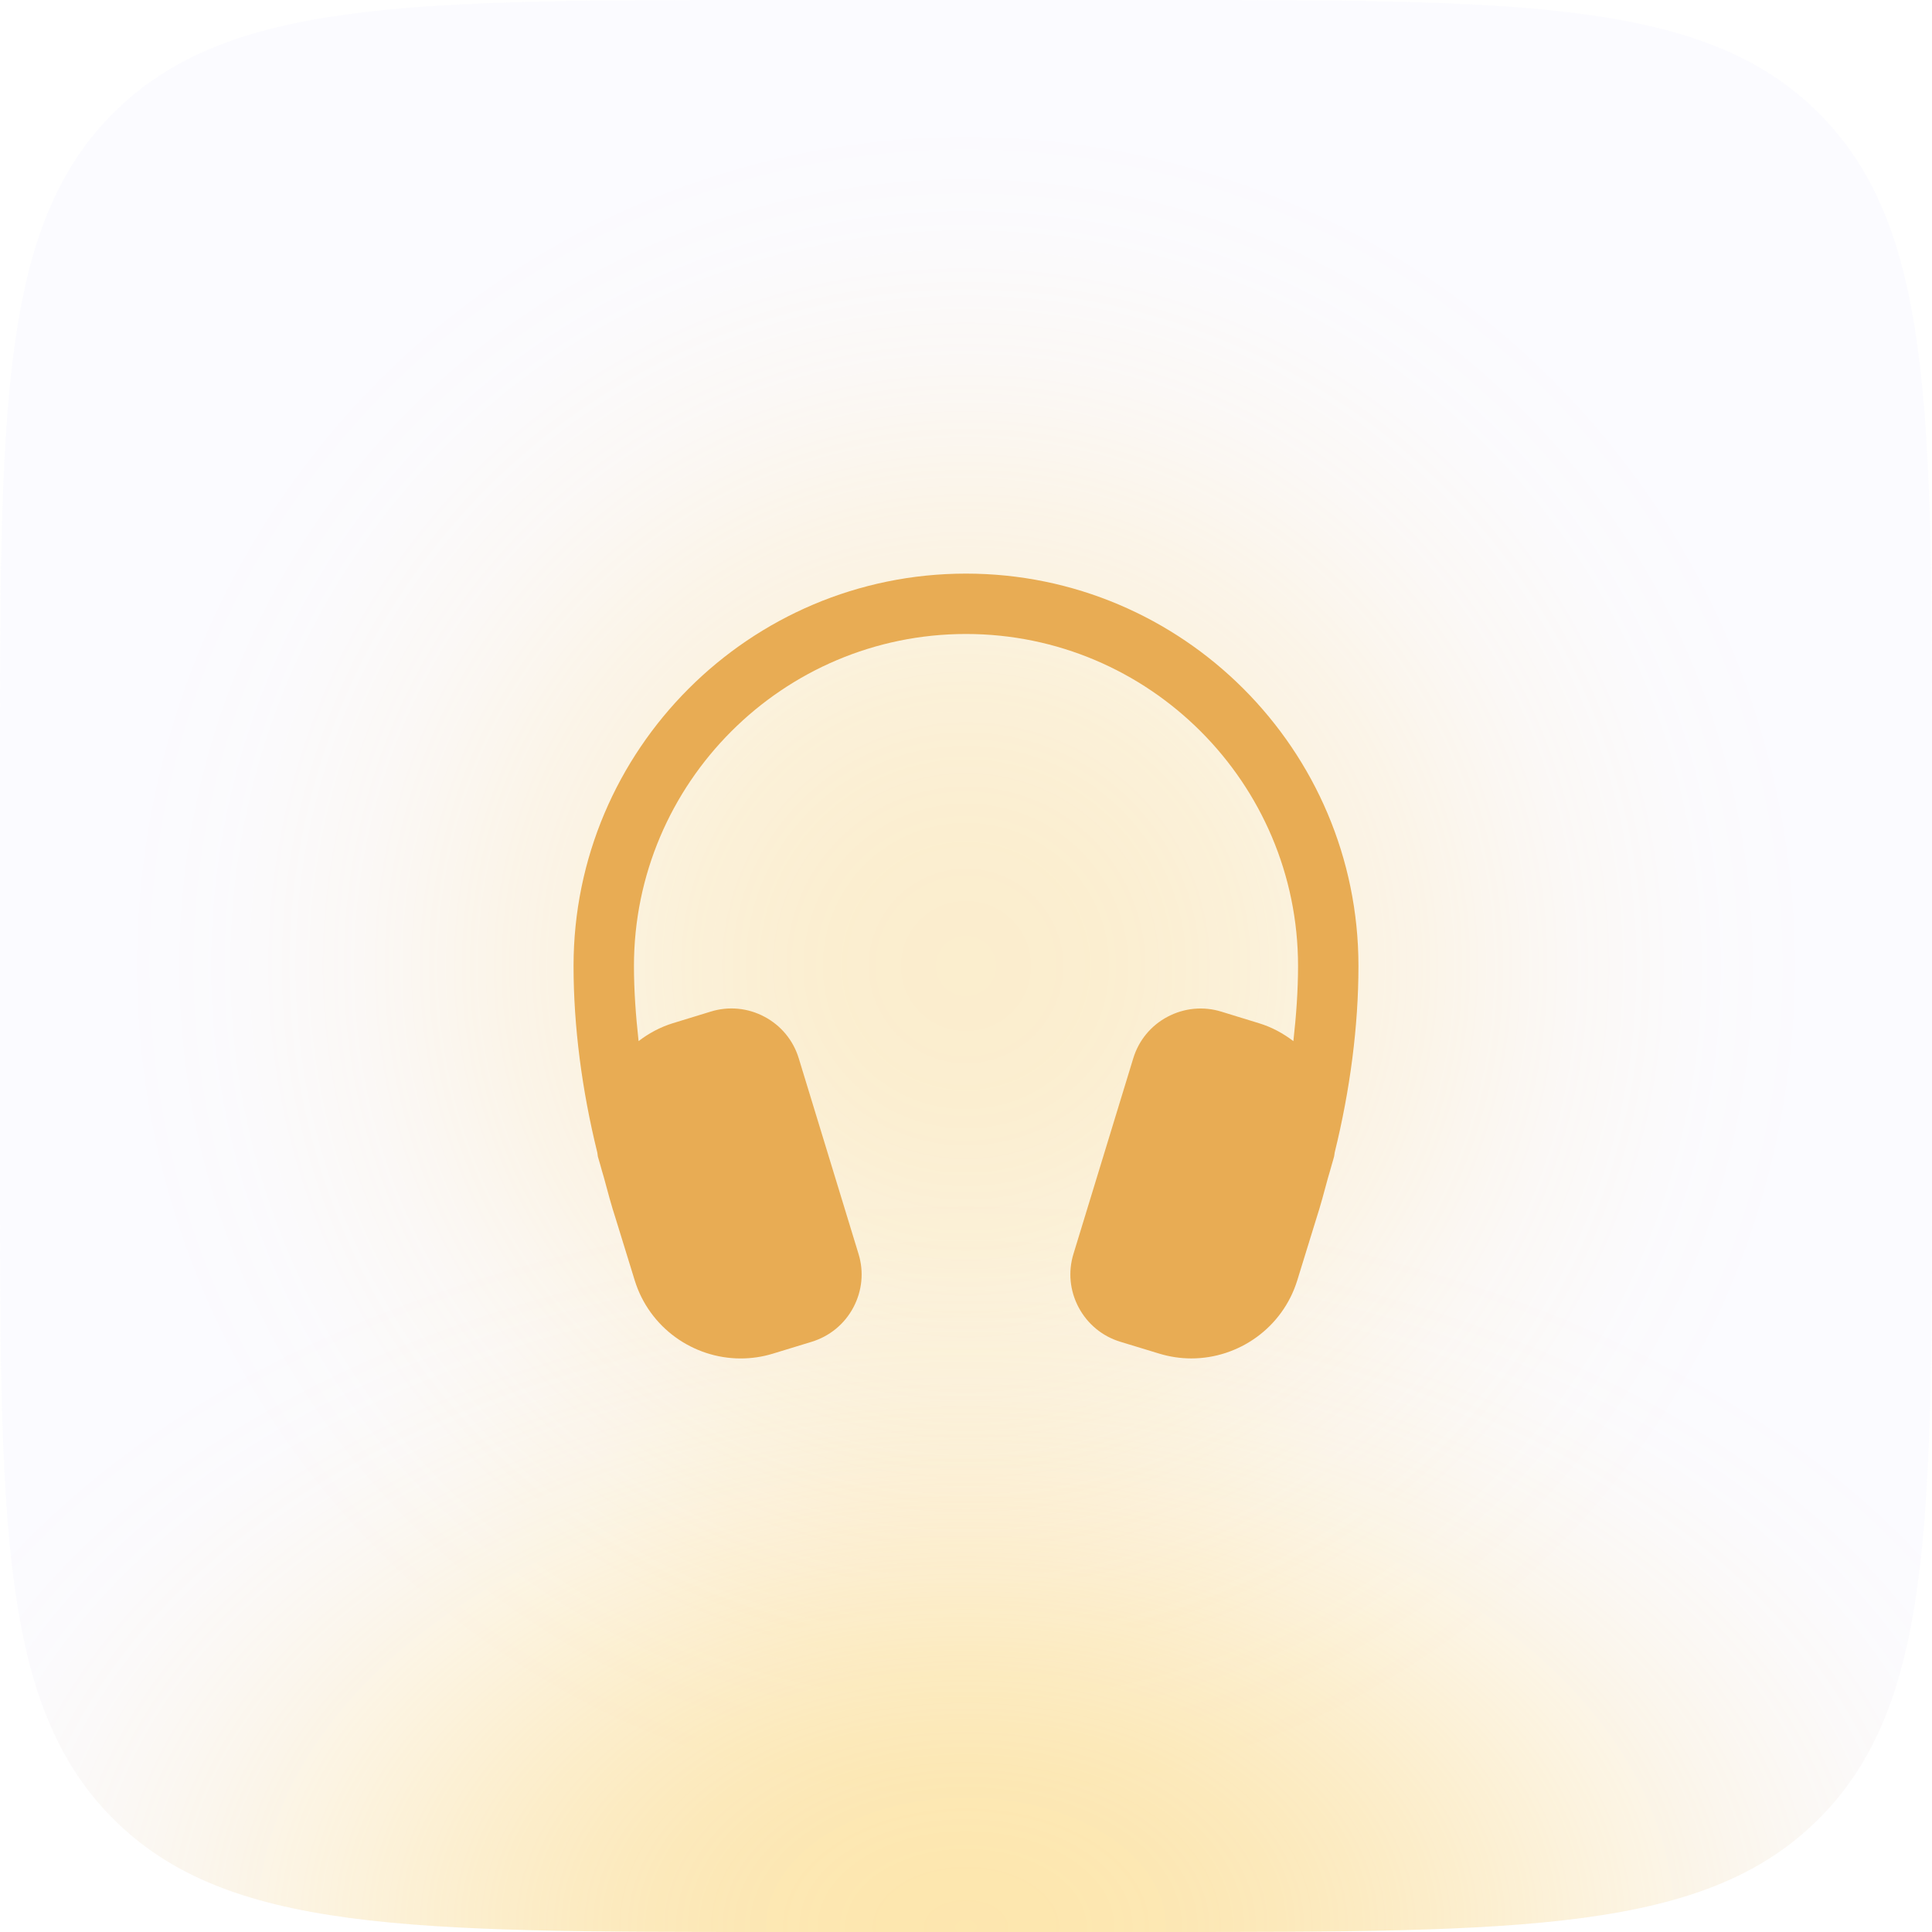
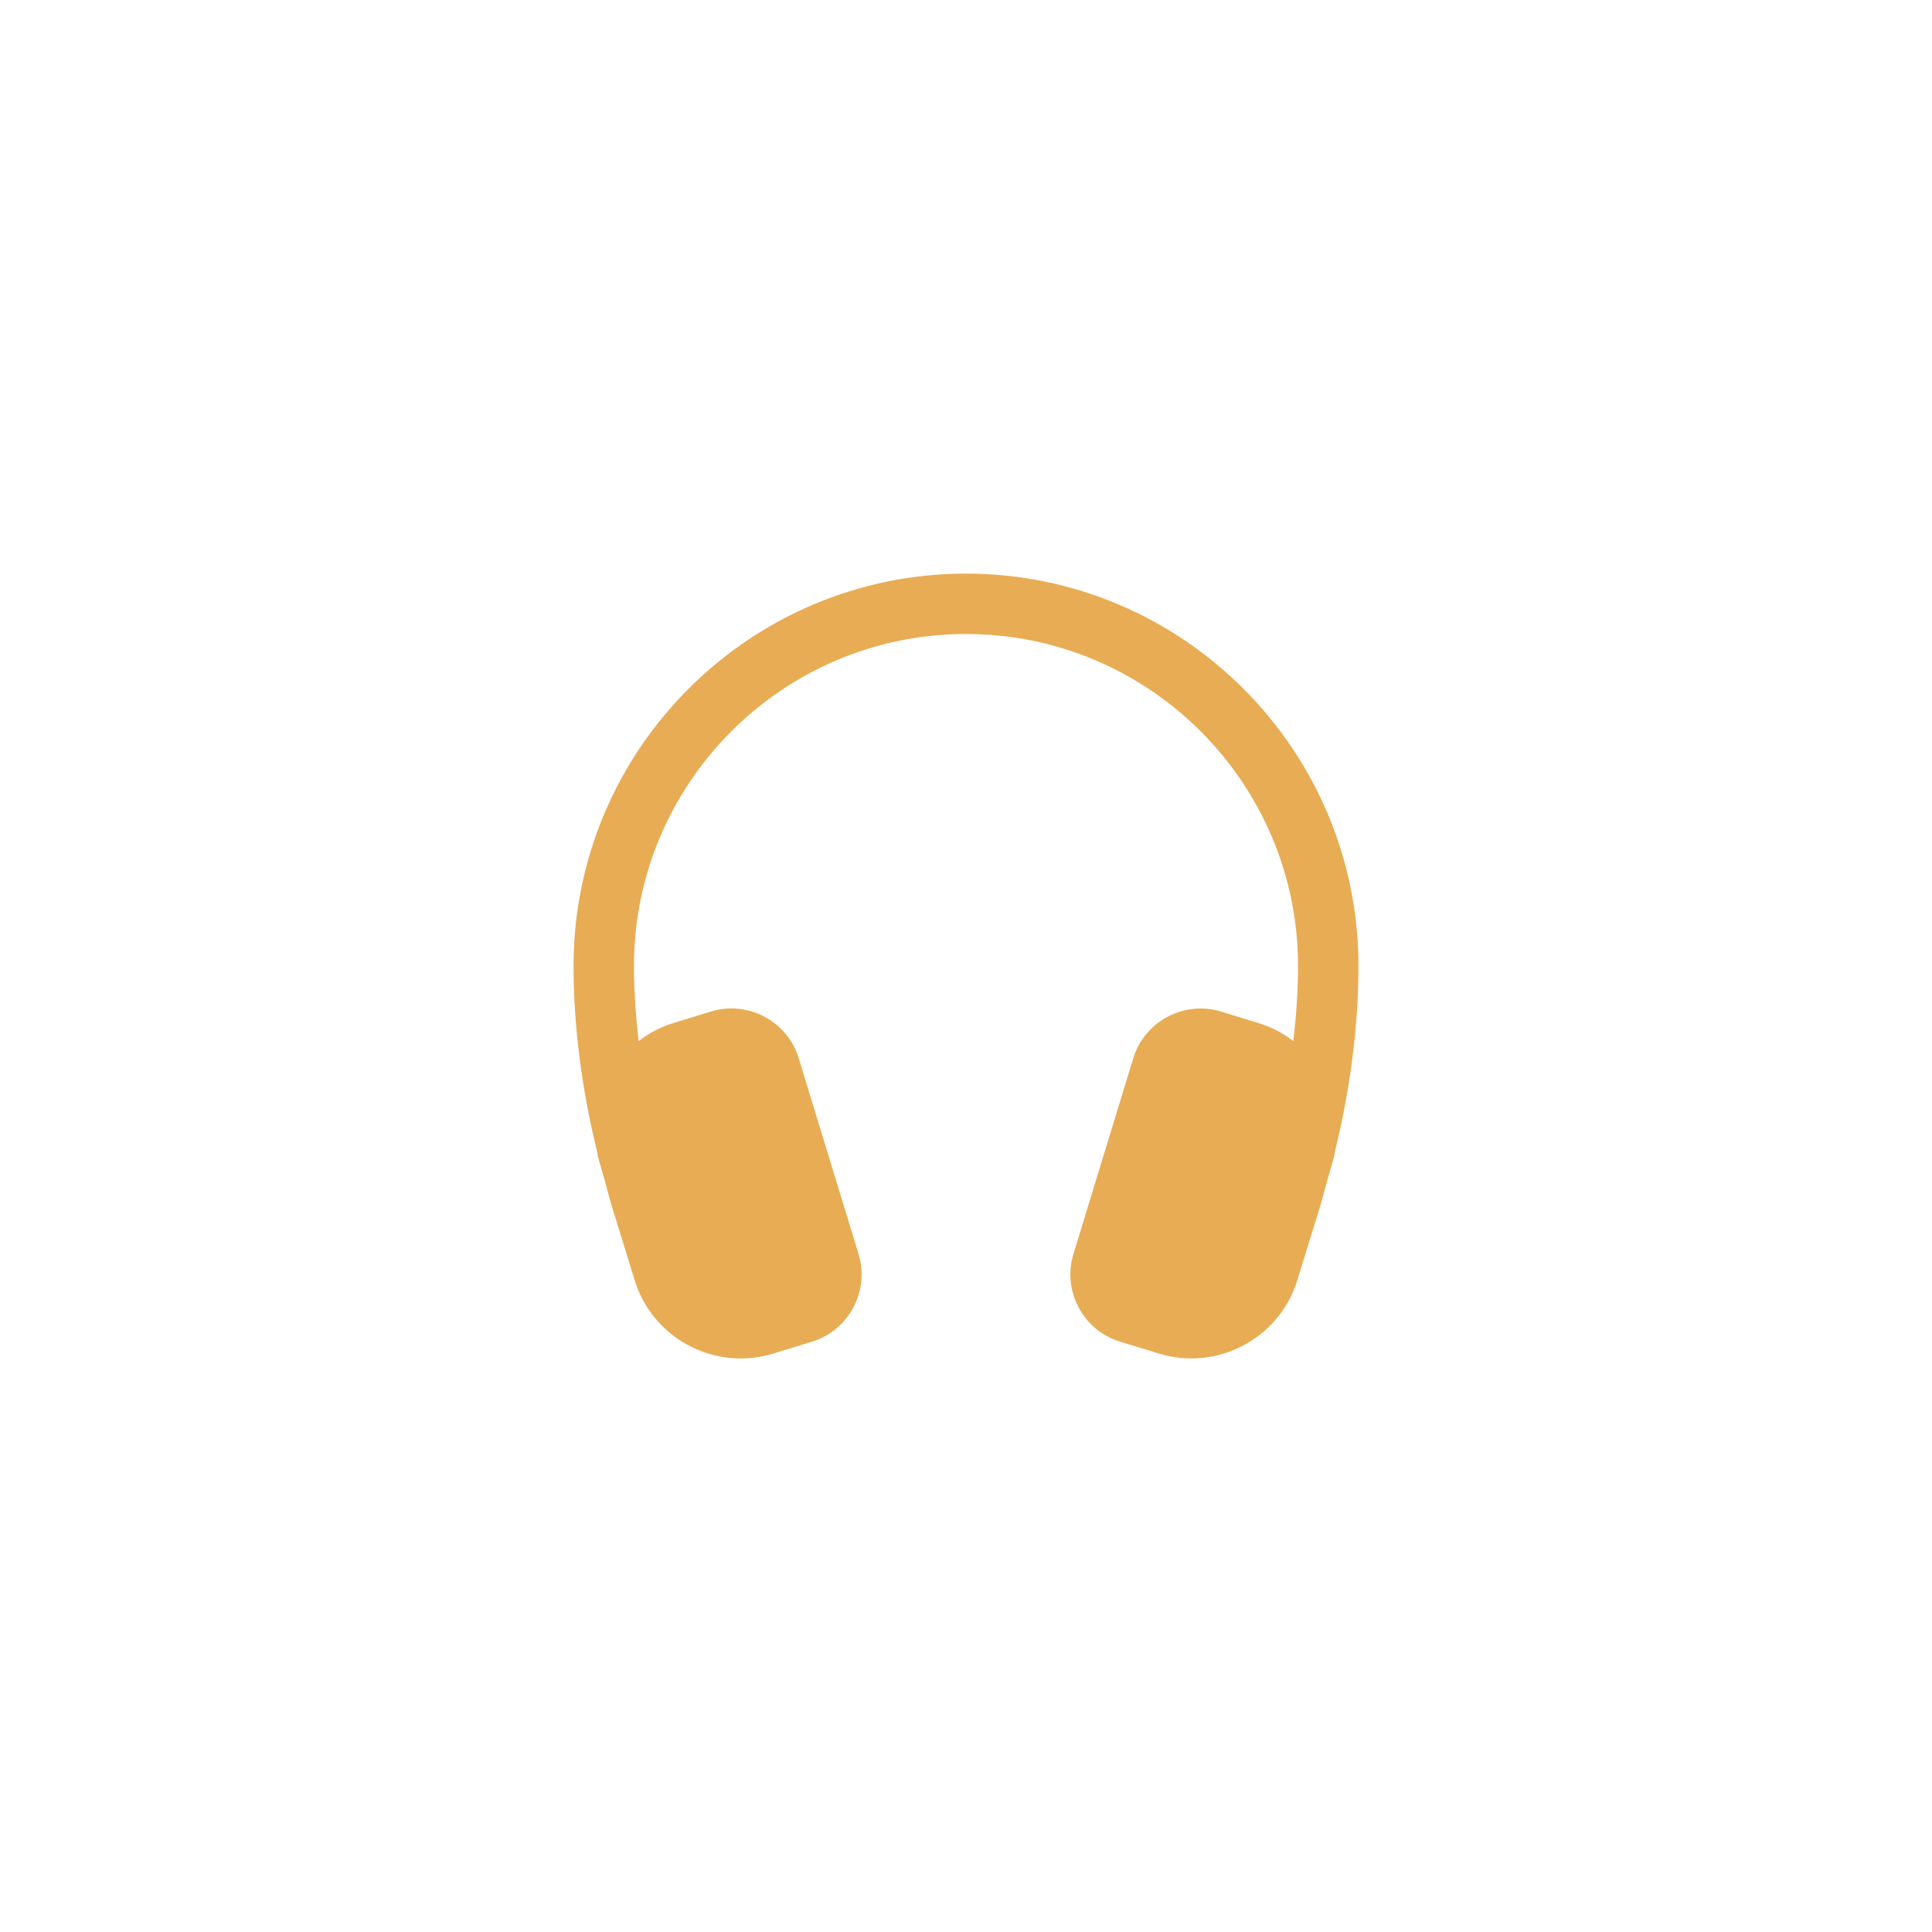
<svg xmlns="http://www.w3.org/2000/svg" width="60" height="60" viewBox="0 0 60 60" fill="none">
-   <rect opacity="0.26" x="3" y="3" width="54" height="54" rx="27" fill="url(#paint0_radial_639_6431)" />
-   <path d="M0 24C0 12.686 0 7.029 3.515 3.515C7.029 0 12.686 0 24 0H36C47.314 0 52.971 0 56.485 3.515C60 7.029 60 12.686 60 24V36C60 47.314 60 52.971 56.485 56.485C52.971 60 47.314 60 36 60H24C12.686 60 7.029 60 3.515 56.485C0 52.971 0 47.314 0 36V24Z" fill="#C0C0FF" fill-opacity="0.06" />
-   <path d="M0 24C0 12.686 0 7.029 3.515 3.515C7.029 0 12.686 0 24 0H36C47.314 0 52.971 0 56.485 3.515C60 7.029 60 12.686 60 24V36C60 47.314 60 52.971 56.485 56.485C52.971 60 47.314 60 36 60H24C12.686 60 7.029 60 3.515 56.485C0 52.971 0 47.314 0 36V24Z" fill="url(#paint1_radial_639_6431)" fill-opacity="0.4" />
-   <path opacity="0.26" d="M0.5 24C0.5 18.329 0.501 14.126 0.935 10.899C1.367 7.687 2.219 5.517 3.868 3.868C5.517 2.219 7.687 1.367 10.899 0.935C14.126 0.501 18.329 0.5 24 0.5H36C41.671 0.5 45.874 0.501 49.101 0.935C52.313 1.367 54.483 2.219 56.132 3.868C57.781 5.517 58.633 7.687 59.065 10.899C59.499 14.126 59.5 18.329 59.5 24V36C59.5 41.671 59.499 45.874 59.065 49.101C58.633 52.313 57.781 54.483 56.132 56.132C54.483 57.781 52.313 58.633 49.101 59.065C45.874 59.499 41.671 59.5 36 59.5H24C18.329 59.5 14.126 59.499 10.899 59.065C7.687 58.633 5.517 57.781 3.868 56.132C2.219 54.483 1.367 52.313 0.935 49.101C0.501 45.874 0.5 41.671 0.5 36V24Z" stroke="url(#paint2_radial_639_6431)" />
  <path d="M42.188 30C42.188 31.881 41.925 33.866 41.45 35.792C41.441 35.834 41.443 35.875 41.432 35.915C41.41 36.005 41.38 36.091 41.356 36.181C41.321 36.316 41.279 36.446 41.241 36.581C41.124 37.01 41.012 37.441 40.876 37.856L40.288 39.762C39.833 41.236 38.468 42.187 36.999 42.187C36.666 42.187 36.33 42.138 35.998 42.037L34.79 41.669C34.233 41.498 33.773 41.12 33.498 40.602C33.224 40.086 33.166 39.495 33.339 38.936L35.194 32.868C35.365 32.308 35.743 31.85 36.26 31.576C36.779 31.302 37.374 31.246 37.928 31.417L39.105 31.779C39.501 31.9 39.855 32.095 40.167 32.333C40.255 31.546 40.312 30.762 40.312 30.001C40.312 24.315 35.686 19.689 30 19.689C24.314 19.689 19.688 24.315 19.688 30.001C19.688 30.762 19.745 31.545 19.832 32.332C20.145 32.093 20.499 31.899 20.895 31.777L22.072 31.416C22.627 31.244 23.222 31.3 23.74 31.575C24.256 31.849 24.635 32.307 24.806 32.867L26.661 38.937C26.834 39.495 26.776 40.087 26.502 40.603C26.227 41.121 25.767 41.498 25.209 41.67L24.002 42.039C23.67 42.141 23.334 42.188 23.001 42.188C21.532 42.188 20.168 41.237 19.712 39.764L19.121 37.847C18.986 37.439 18.872 37 18.754 36.567C18.719 36.437 18.676 36.314 18.644 36.181C18.62 36.09 18.59 36.007 18.567 35.916C18.558 35.875 18.559 35.835 18.55 35.794C18.075 33.868 17.812 31.882 17.812 30.001C17.812 23.281 23.28 17.814 30 17.814C36.72 17.814 42.188 23.28 42.188 30Z" fill="#E8AC54" />
  <defs>
    <radialGradient id="paint0_radial_639_6431" cx="0" cy="0" r="1" gradientUnits="userSpaceOnUse" gradientTransform="translate(30 30) rotate(90) scale(27)">
      <stop stop-color="#FFC736" />
      <stop offset="0.067" stop-color="#FFC736" stop-opacity="0.991" />
      <stop offset="0.133" stop-color="#FFC736" stop-opacity="0.964" />
      <stop offset="0.2" stop-color="#FFC736" stop-opacity="0.918" />
      <stop offset="0.267" stop-color="#FFC736" stop-opacity="0.853" />
      <stop offset="0.333" stop-color="#FFC736" stop-opacity="0.768" />
      <stop offset="0.4" stop-color="#FFC736" stop-opacity="0.668" />
      <stop offset="0.467" stop-color="#FFC736" stop-opacity="0.557" />
      <stop offset="0.533" stop-color="#FFC736" stop-opacity="0.443" />
      <stop offset="0.6" stop-color="#FFC736" stop-opacity="0.332" />
      <stop offset="0.667" stop-color="#FFC736" stop-opacity="0.232" />
      <stop offset="0.733" stop-color="#FFC736" stop-opacity="0.147" />
      <stop offset="0.8" stop-color="#FFC736" stop-opacity="0.082" />
      <stop offset="0.867" stop-color="#FFC736" stop-opacity="0.036" />
      <stop offset="0.933" stop-color="#FFC736" stop-opacity="0.01" />
      <stop offset="1" stop-color="#FFC736" stop-opacity="0" />
    </radialGradient>
    <radialGradient id="paint1_radial_639_6431" cx="0" cy="0" r="1" gradientUnits="userSpaceOnUse" gradientTransform="translate(30 60) rotate(-90) scale(23.25 36.009)">
      <stop stop-color="#FFC736" />
      <stop offset="0.067" stop-color="#FFC736" stop-opacity="0.991" />
      <stop offset="0.133" stop-color="#FFC736" stop-opacity="0.964" />
      <stop offset="0.2" stop-color="#FFC736" stop-opacity="0.918" />
      <stop offset="0.267" stop-color="#FFC736" stop-opacity="0.853" />
      <stop offset="0.333" stop-color="#FFC736" stop-opacity="0.768" />
      <stop offset="0.4" stop-color="#FFC736" stop-opacity="0.668" />
      <stop offset="0.467" stop-color="#FFC736" stop-opacity="0.557" />
      <stop offset="0.533" stop-color="#FFC736" stop-opacity="0.443" />
      <stop offset="0.6" stop-color="#FFC736" stop-opacity="0.332" />
      <stop offset="0.667" stop-color="#FFC736" stop-opacity="0.232" />
      <stop offset="0.733" stop-color="#FFC736" stop-opacity="0.147" />
      <stop offset="0.8" stop-color="#FFC736" stop-opacity="0.082" />
      <stop offset="0.867" stop-color="#FFC736" stop-opacity="0.036" />
      <stop offset="0.933" stop-color="#FFC736" stop-opacity="0.01" />
      <stop offset="1" stop-color="#FFC736" stop-opacity="0" />
    </radialGradient>
    <radialGradient id="paint2_radial_639_6431" cx="0" cy="0" r="1" gradientUnits="userSpaceOnUse" gradientTransform="translate(30 30) rotate(90) scale(30)">
      <stop stop-color="#FFC736" />
      <stop offset="0.067" stop-color="#FFC736" stop-opacity="0.991" />
      <stop offset="0.133" stop-color="#FFC736" stop-opacity="0.964" />
      <stop offset="0.2" stop-color="#FFC736" stop-opacity="0.918" />
      <stop offset="0.267" stop-color="#FFC736" stop-opacity="0.853" />
      <stop offset="0.333" stop-color="#FFC736" stop-opacity="0.768" />
      <stop offset="0.4" stop-color="#FFC736" stop-opacity="0.668" />
      <stop offset="0.467" stop-color="#FFC736" stop-opacity="0.557" />
      <stop offset="0.533" stop-color="#FFC736" stop-opacity="0.443" />
      <stop offset="0.6" stop-color="#FFC736" stop-opacity="0.332" />
      <stop offset="0.667" stop-color="#FFC736" stop-opacity="0.232" />
      <stop offset="0.733" stop-color="#FFC736" stop-opacity="0.147" />
      <stop offset="0.8" stop-color="#FFC736" stop-opacity="0.082" />
      <stop offset="0.867" stop-color="#FFC736" stop-opacity="0.036" />
      <stop offset="0.933" stop-color="#FFC736" stop-opacity="0.01" />
      <stop offset="1" stop-color="#FFC736" stop-opacity="0" />
    </radialGradient>
  </defs>
</svg>